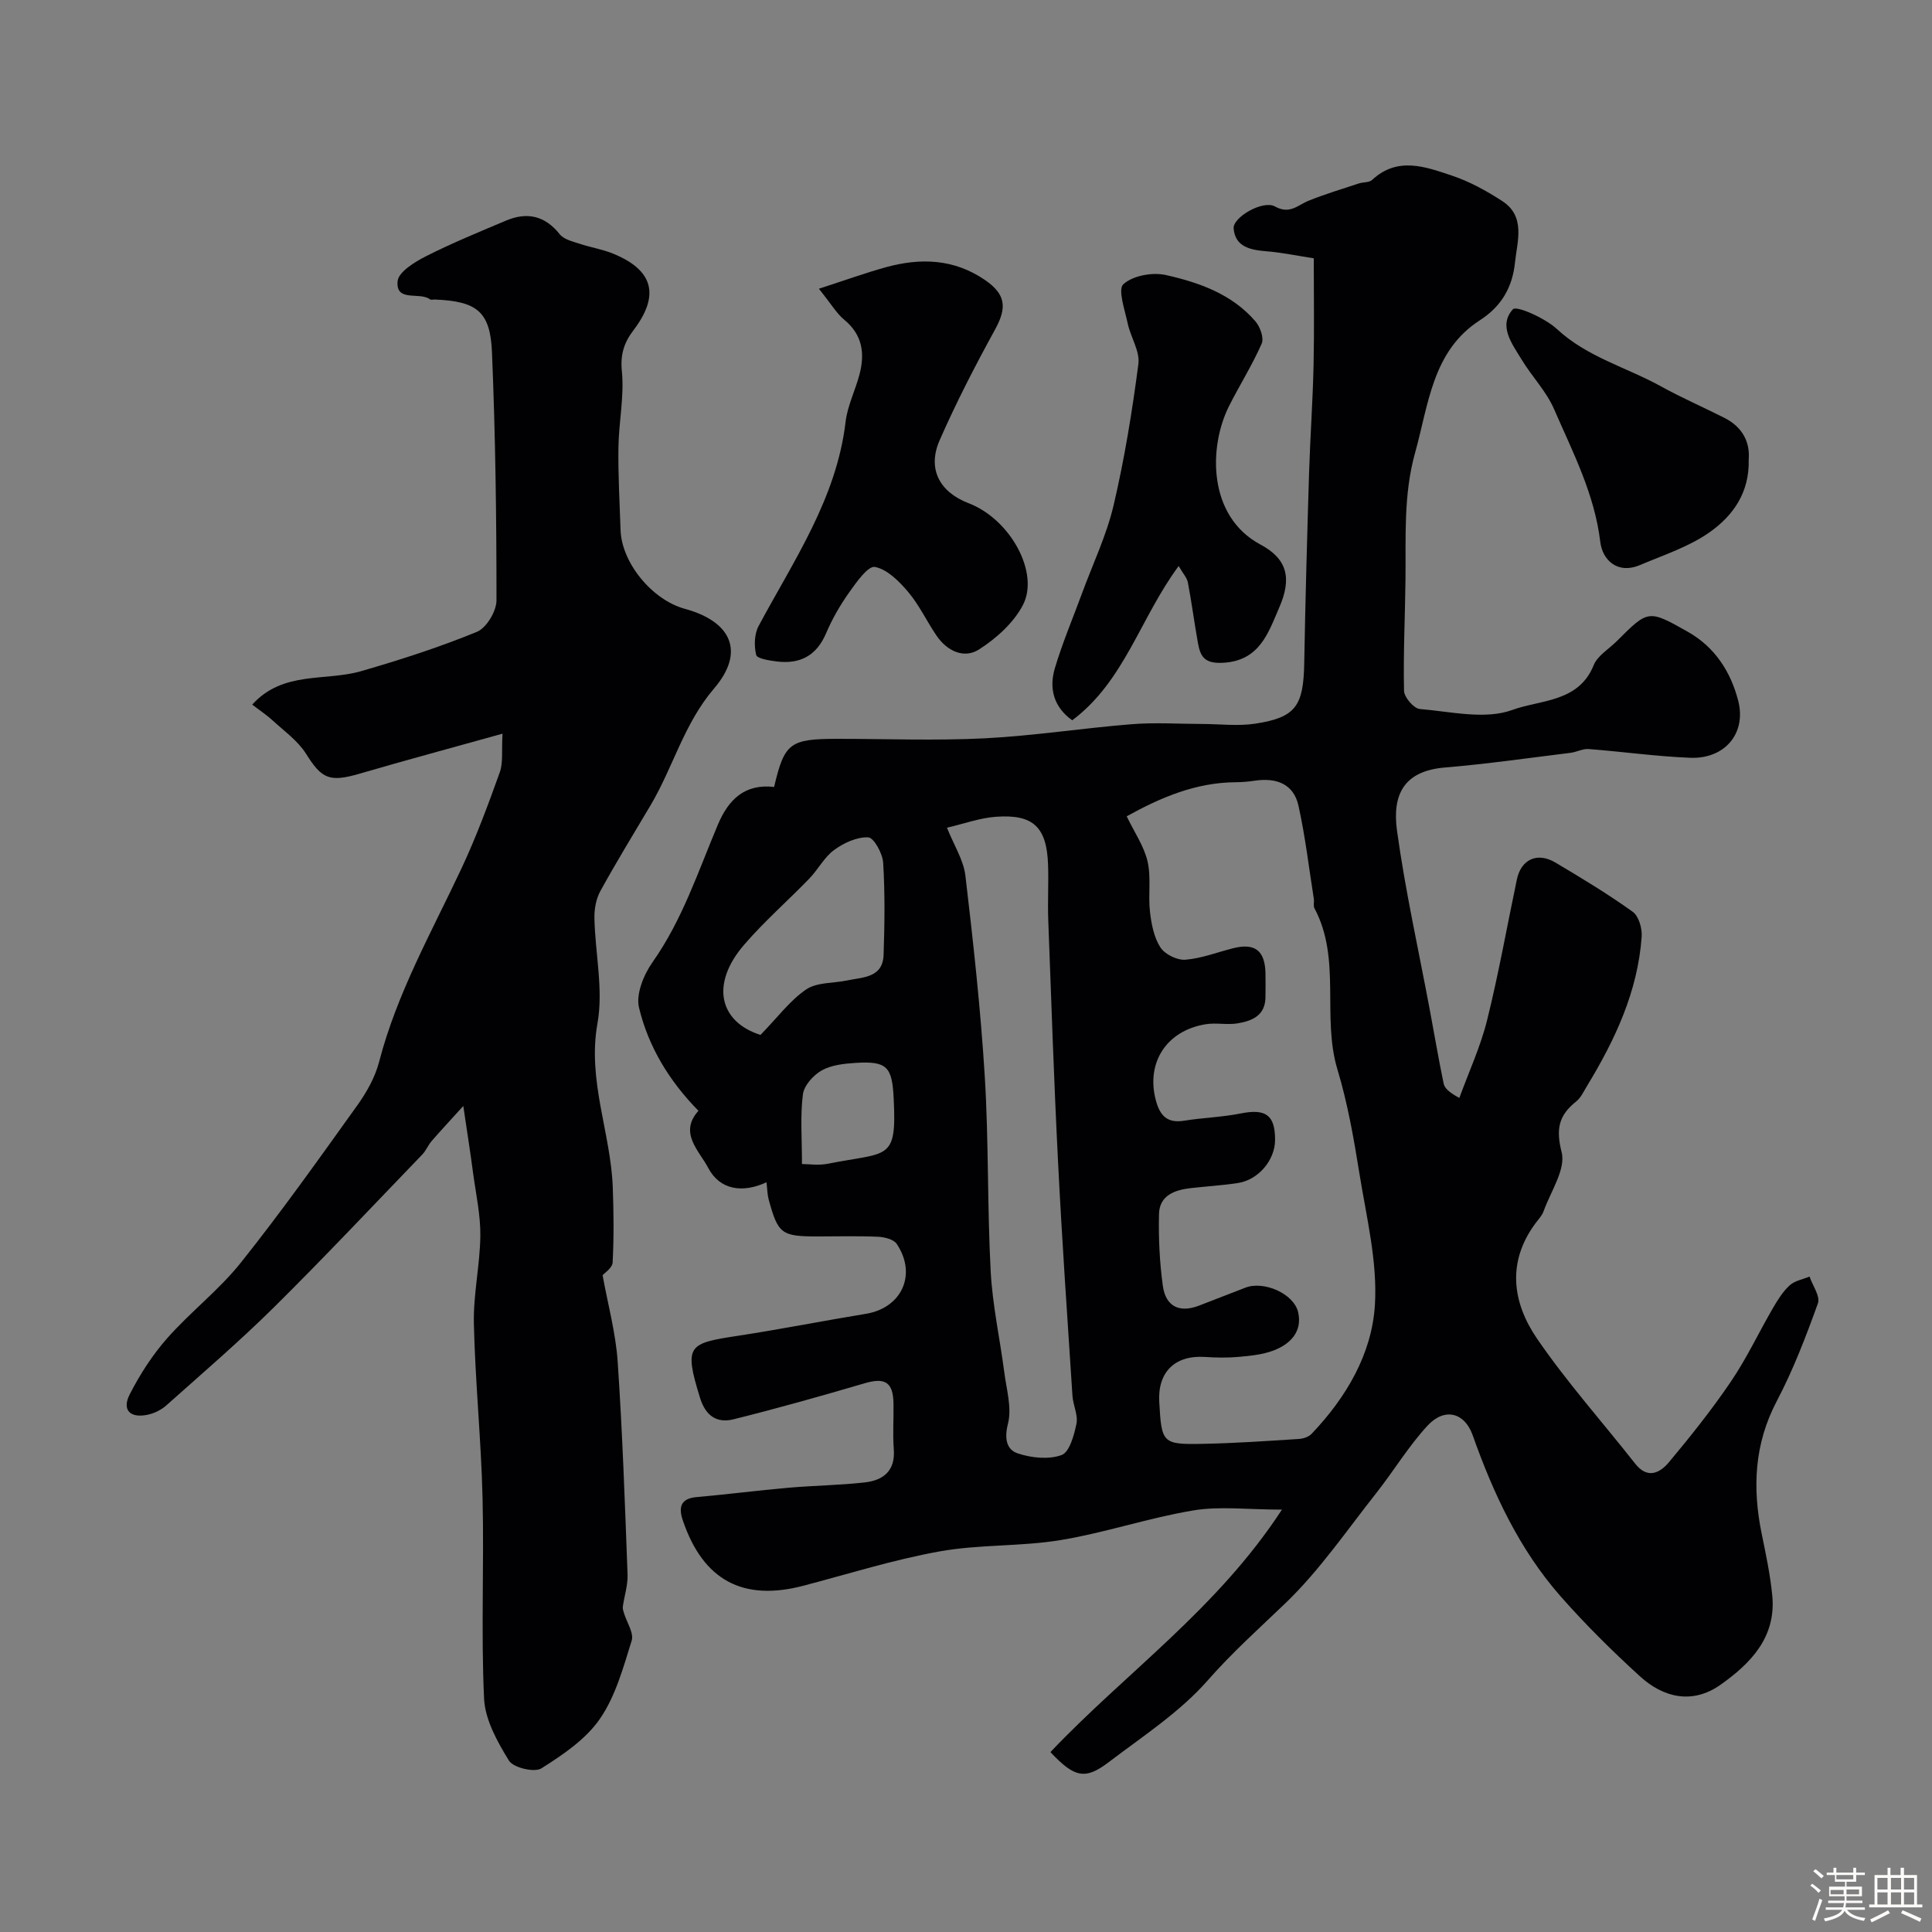
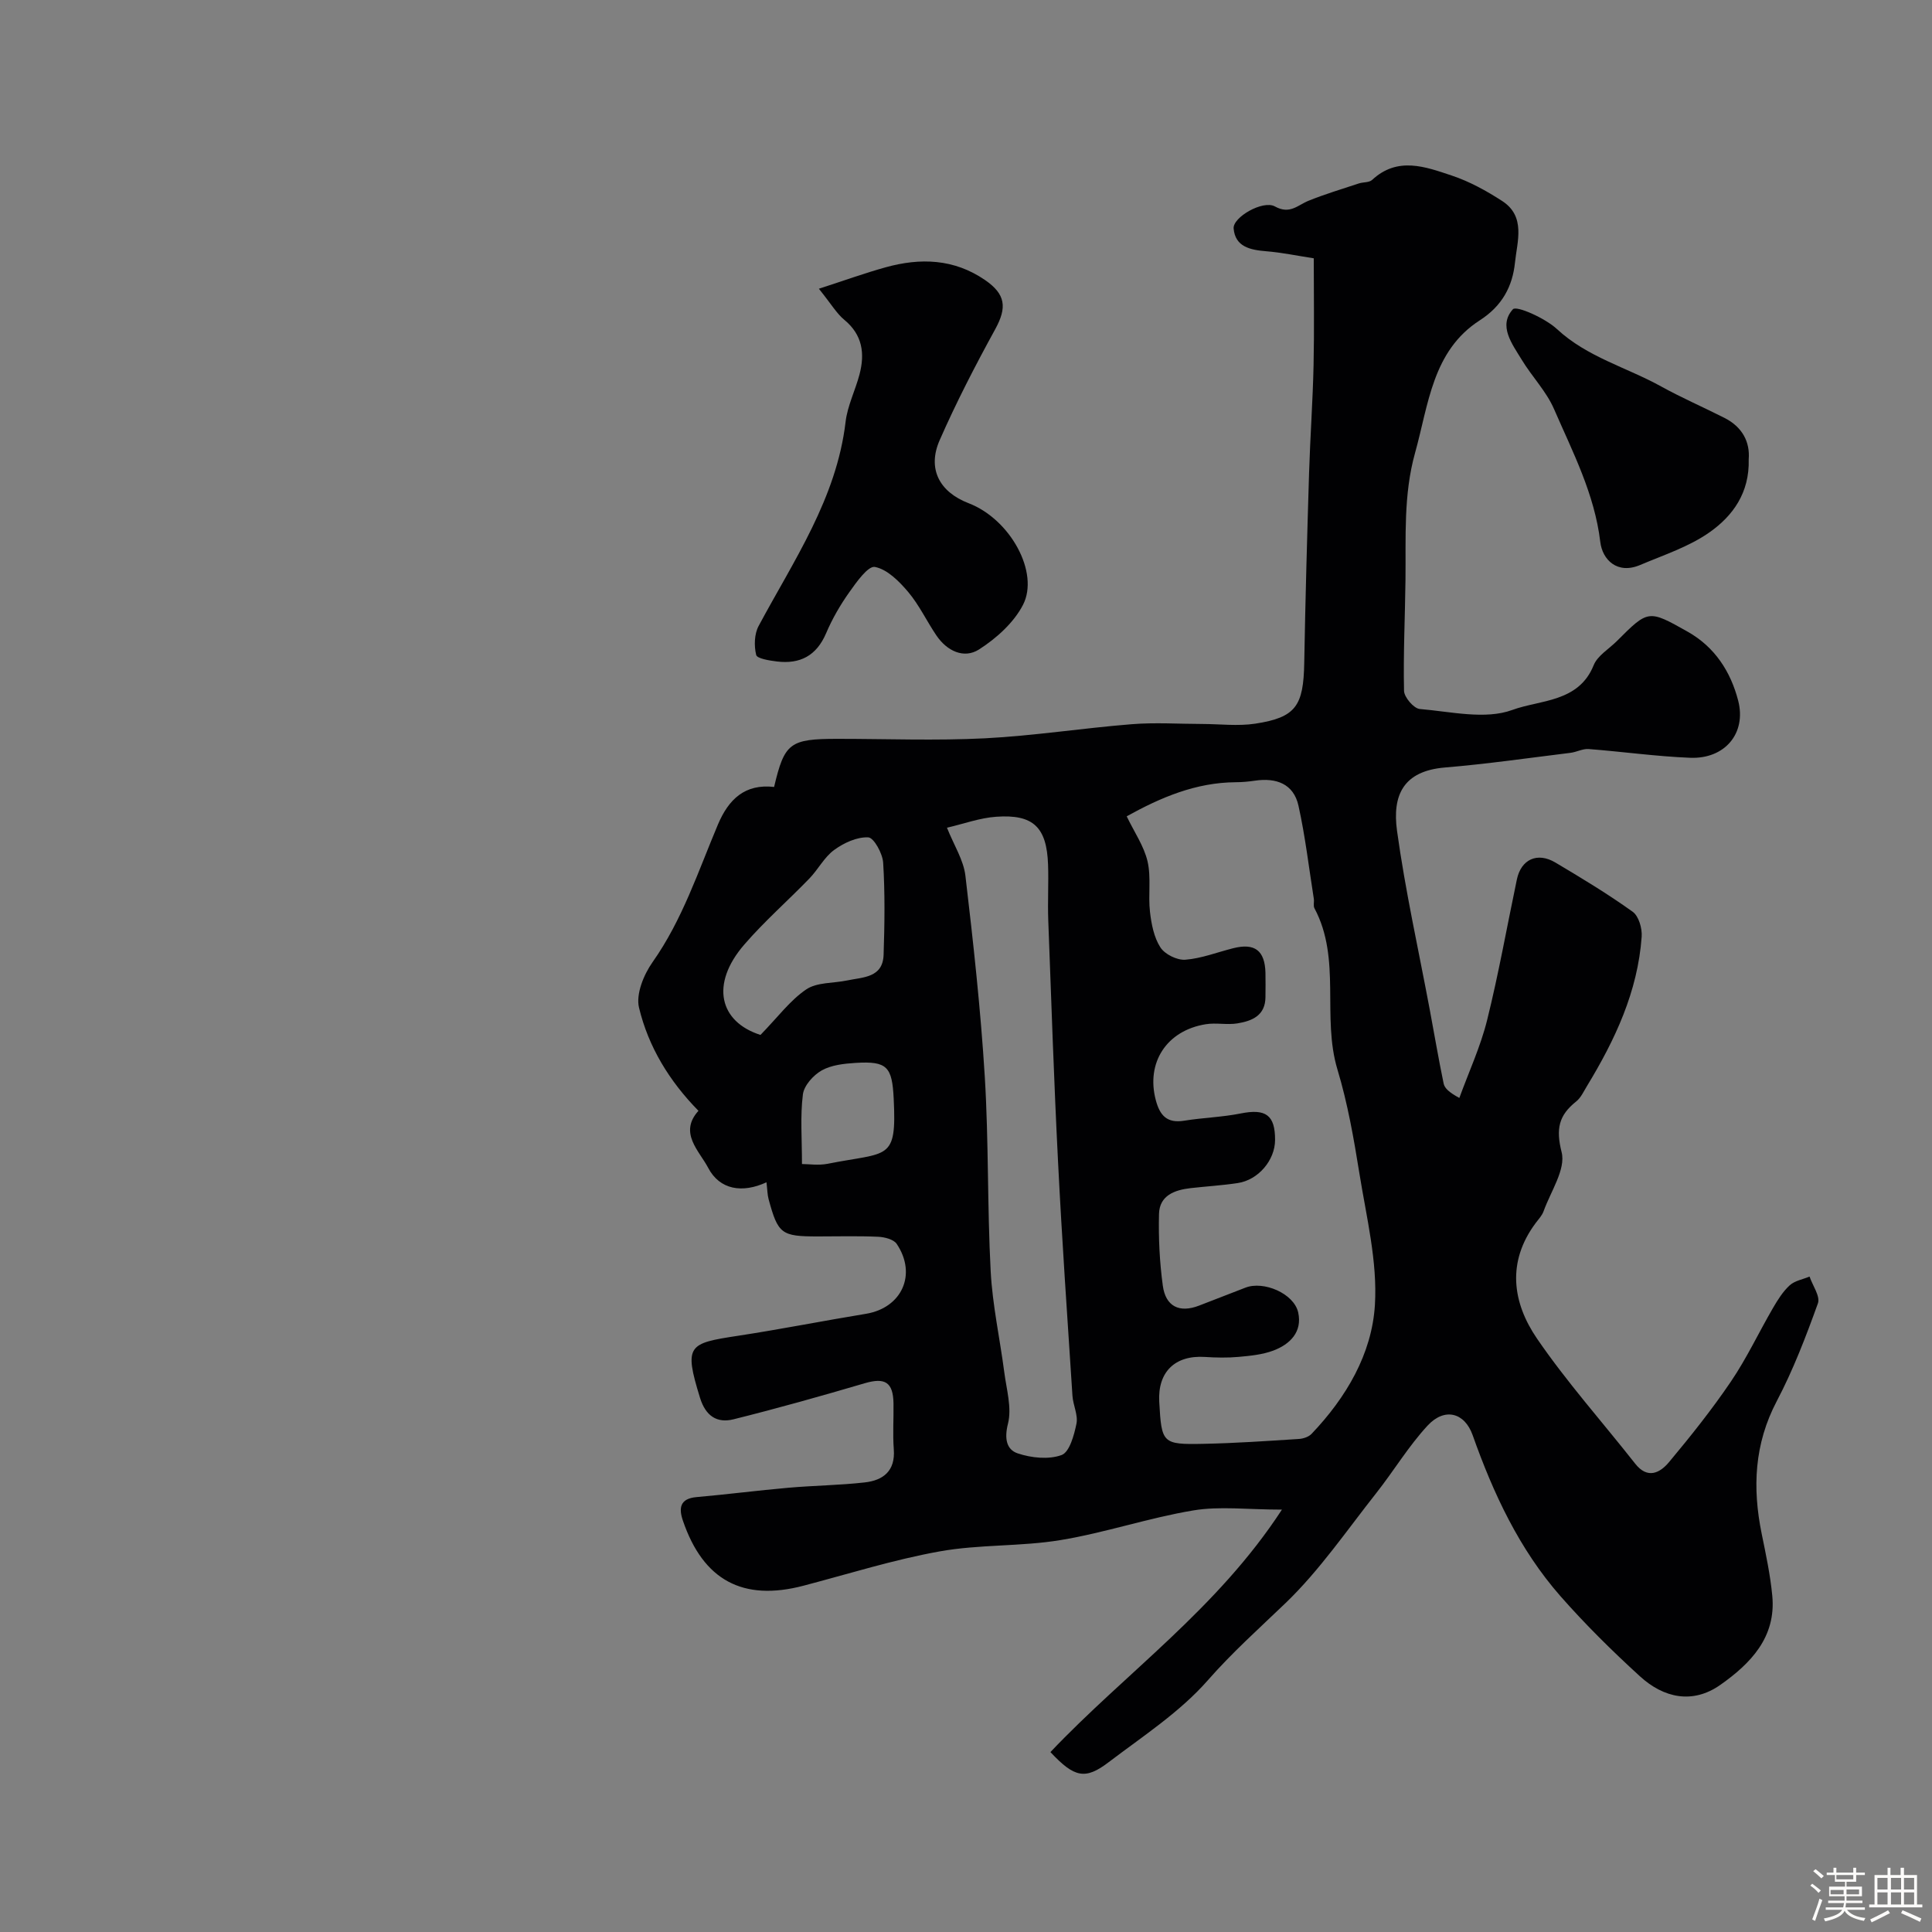
<svg xmlns="http://www.w3.org/2000/svg" enable-background="new 0 0 400 400" viewBox="0 0 400 400">
  <rect x="0" y="0" width="400" height="400" fill="#808080" stroke="none" />
  <path d="m374.8 390.4.4-.4c.7.5 1.3 1 1.8 1.4l-.5.5c-.5-.6-1.1-1.1-1.7-1.5zm1 7.3-.6-.3c.5-1.4 1.1-2.8 1.5-4.3.2.1.4.2.6.3-.5 1.3-1 2.8-1.5 4.3zm-.4-10.3.5-.4c.4.3 1 .8 1.7 1.4l-.5.5c-.5-.5-1.1-1-1.7-1.5zm2.5.3h1.7v-1h.6v1h3.5v-1h.6v1h1.8v.5h-1.8v1.4h-2v1h3.2v2h-3.2v.9h3.3v.5h-3.4c0 .3-.1.6-.1.9h4v.5h-3.7c.7.9 1.9 1.5 3.8 1.7-.1.2-.2.4-.3.6-2.1-.4-3.5-1.1-4-2.1-.4 1-1.8 1.7-4 2.2-.1-.2-.2-.4-.3-.6 2.1-.4 3.4-1 3.8-1.8h-3.4v-.5h3.6c.1-.3.1-.6.2-.9h-3.3v-.5h3.4c0-.3 0-.6 0-.9h-3.2v-2h3.3v-1h-2.1v-1.4h-1.7v-.5zm1.1 3.5v1h2.7c0-.3 0-.4 0-.4 0-.1 0-.2 0-.2 0-.1 0-.2 0-.3h-2.7zm1.2-3v.9h3.5v-.9zm4.7 3h-2.6v.6.4h2.6z" fill="#fcfbfa" />
  <path d="m393.6 386.7h.6v1.5h2.7v6.1h1.1v.6h-11v-.6h1.1v-6.1h2.7v-1.5h.6v1.5h2.1v-1.5zm-2.7 8.8.4.6c-1.2.6-2.5 1.3-3.8 1.9-.1-.2-.2-.4-.3-.6 1.2-.6 2.5-1.2 3.7-1.9zm-2.2-6.7v2.4h2.1v-2.4zm0 3v2.5h2.1v-2.5zm2.8-3v2.4h2.1v-2.4zm0 3v2.5h2.1v-2.5zm6 6.1c-1.4-.7-2.7-1.3-3.9-1.8l.3-.6c1.5.6 2.7 1.2 3.9 1.7zm-1.2-9.1h-2.1v2.4h2.1zm-2.1 3v2.5h2.1v-2.5z" fill="#fcfbfa" />
  <g fill="#010103">
    <path d="m217.48 362.75c15.61-16.46 34.51-29.61 47.93-50.2-7.18 0-12.91-.75-18.37.17-9.24 1.54-18.23 4.62-27.48 6.14-8.24 1.36-16.8.86-25.01 2.34-9.53 1.71-18.83 4.65-28.22 7.11-12.51 3.28-20.73-1.12-24.94-13.47-.87-2.54-.68-4.57 2.8-4.88 6.36-.56 12.7-1.38 19.07-1.94 5.25-.46 10.54-.51 15.77-1.1 3.83-.43 6.36-2.37 6.02-6.85-.24-3.15-.01-6.33-.06-9.5-.07-4.42-1.77-5.41-5.94-4.19-9.01 2.65-18.06 5.2-27.18 7.47-3.41.85-5.77-.66-6.94-4.45-3.38-10.95-2.42-11.27 7.86-12.84 8.85-1.35 17.65-3.1 26.49-4.55 7.43-1.22 10.62-8.16 6.37-14.48-.64-.94-2.5-1.41-3.83-1.47-4.16-.19-8.33-.07-12.5-.07-7.55 0-8.23-.5-10.19-7.71-.25-.93-.25-1.93-.44-3.5-5 2.31-9.69 1.57-12.08-3.01-1.82-3.48-6.14-7.23-2-11.79-6.05-6.16-10.37-13.26-12.31-21.36-.67-2.79.97-6.82 2.8-9.41 6.18-8.76 9.45-18.81 13.54-28.5 2.22-5.25 5.6-8.47 11.63-7.78 2.15-9.13 3.25-9.96 13.14-9.96 10.17 0 20.35.4 30.49-.11 10.15-.52 20.25-2.11 30.39-2.92 4.84-.39 9.73-.06 14.6-.05 3.66.01 7.4.48 10.98-.06 8.43-1.29 10.01-3.66 10.16-12.64.23-13.1.6-26.2 1-39.3.23-7.44.77-14.87.93-22.3.16-7.31.04-14.62.04-22.11-3.44-.53-6.62-1.2-9.83-1.46-3.3-.27-6.44-.9-6.76-4.72-.19-2.32 6.07-5.93 8.54-4.56 3.11 1.72 4.71-.27 6.98-1.18 3.39-1.37 6.92-2.43 10.4-3.58.91-.3 2.14-.16 2.75-.73 5.28-4.9 11.02-2.73 16.5-.9 3.66 1.22 7.16 3.15 10.42 5.26 4.95 3.2 3.11 8.39 2.66 12.75-.5 4.89-2.63 8.97-7.29 11.96-9.82 6.32-10.6 17.44-13.4 27.46-2.42 8.67-1.88 17.48-1.98 26.28-.09 7.66-.47 15.32-.3 22.97.03 1.33 2.03 3.66 3.26 3.76 6.43.54 13.55 2.26 19.18.19 5.7-2.1 13.72-1.53 16.82-9.25.8-1.99 3.16-3.36 4.81-5.01 6.51-6.51 6.52-6.52 14.66-1.93 5.62 3.17 8.89 8.26 10.45 14.26 1.75 6.77-2.76 12.13-9.95 11.84-7.02-.28-14-1.27-21.02-1.81-1.23-.09-2.5.64-3.78.79-8.64 1.06-17.27 2.31-25.94 3.03-8.68.72-10.95 5.77-9.94 13.12 1.71 12.4 4.46 24.66 6.77 36.99.96 5.11 1.82 10.24 2.88 15.32.2.98 1.12 1.82 3.25 2.99 1.95-5.36 4.38-10.6 5.75-16.11 2.39-9.62 4.12-19.41 6.16-29.12.87-4.17 4.23-5.74 7.98-3.51 5.44 3.23 10.87 6.51 16 10.19 1.25.89 1.99 3.45 1.86 5.17-.81 11.35-5.51 21.35-11.32 30.91-.68 1.11-1.26 2.42-2.24 3.2-3.59 2.86-4.24 5.64-3.01 10.51.89 3.54-2.28 8.14-3.74 12.22-.32.89-1.04 1.65-1.63 2.43-6 8.04-4.85 16.45.27 23.93 6.19 9.04 13.54 17.27 20.33 25.9 2.57 3.27 5.14 1.91 7.01-.33 4.5-5.39 8.9-10.91 12.83-16.71 3.26-4.81 5.75-10.14 8.68-15.18.98-1.69 2.06-3.42 3.47-4.71 1.05-.96 2.72-1.23 4.11-1.81.63 1.87 2.25 4.09 1.73 5.54-2.48 6.89-5.12 13.79-8.52 20.25-4.66 8.87-5.06 17.92-3.13 27.42.87 4.26 1.79 8.54 2.2 12.86.83 8.61-4.5 14.06-10.76 18.47-5.75 4.04-11.74 2.7-16.65-1.79-5.75-5.25-11.33-10.76-16.47-16.61-8.5-9.7-13.87-21.21-18.15-33.3-1.67-4.71-5.81-5.77-9.31-2.01-3.97 4.28-7.02 9.4-10.66 14.01-6.1 7.72-11.72 15.98-18.76 22.75-5.47 5.25-11.03 10.21-16.1 15.99-5.77 6.58-13.42 11.56-20.49 16.93-4.88 3.73-7.12 3.26-12.1-2.06zm15.79-193.74c1.57 3.27 3.58 6.16 4.32 9.34.77 3.33.1 6.97.5 10.42.29 2.54.82 5.3 2.16 7.38.92 1.43 3.46 2.68 5.16 2.55 3.34-.26 6.6-1.55 9.91-2.38 4.46-1.13 6.56.47 6.68 5.09.04 1.66.01 3.33 0 5-.01 3.86-2.78 4.97-5.8 5.47-2.13.35-4.4-.17-6.53.17-8.17 1.3-12.42 7.99-10.38 15.7.85 3.22 2.33 4.85 5.88 4.28 3.88-.63 7.86-.73 11.7-1.5 5.18-1.04 7.14.32 7.12 5.5-.02 4.18-3.46 8.27-7.73 8.91-3.23.49-6.51.68-9.76 1.05-3.32.38-6.45 1.52-6.54 5.36-.12 4.95.12 9.95.79 14.85.58 4.26 3.4 5.71 7.54 4.1 3.18-1.24 6.37-2.46 9.55-3.7 3.77-1.48 10.07 1.2 10.94 5.14.88 4.01-1.69 6.59-5.17 7.89-2.25.84-4.76 1.08-7.18 1.3-2.31.21-4.67.16-6.99.01-6.17-.39-9.77 3.11-9.43 9.28.48 8.62.62 8.88 9.14 8.71 6.6-.13 13.2-.59 19.79-1.01.9-.06 2.01-.43 2.61-1.06 7.17-7.52 12.49-16.54 13.11-26.69.55-8.98-1.76-18.19-3.21-27.23-1.16-7.22-2.43-14.5-4.54-21.49-3.3-10.94.86-22.87-4.77-33.41-.28-.53-.02-1.32-.13-1.97-1.02-6.44-1.77-12.93-3.18-19.28-1.01-4.52-4.62-5.81-9.01-5.16-1.3.19-2.63.32-3.95.32-8.29.05-15.55 3.15-22.6 7.06zm-37.21 2.36c1.44 3.62 3.44 6.69 3.82 9.96 1.63 13.83 3.16 27.7 4.01 41.6.82 13.4.51 26.87 1.22 40.28.37 6.98 1.9 13.9 2.81 20.86.46 3.57 1.6 7.4.77 10.69-.78 3.08-.31 5.36 2 6.14 2.83.95 6.42 1.33 9.1.35 1.64-.6 2.6-4.13 3.08-6.5.36-1.79-.7-3.82-.83-5.76-1.05-16.13-2.17-32.25-2.98-48.39-.85-16.69-1.4-33.39-2.03-50.09-.14-3.83.09-7.67-.04-11.49-.27-7.76-3.05-10.47-10.74-9.92-3.37.23-6.66 1.45-10.19 2.27zm-38.61 42.9c3.63-3.73 6.15-7.18 9.48-9.43 2.22-1.5 5.62-1.25 8.47-1.85 3.27-.69 7.38-.53 7.54-5.31.21-6.35.3-12.73-.09-19.06-.12-1.91-1.92-5.19-3.08-5.25-2.34-.12-5.06 1.14-7.06 2.6-2.06 1.5-3.32 4.04-5.14 5.92-4.45 4.6-9.3 8.84-13.47 13.67-7.13 8.23-5.12 16.02 3.35 18.71zm8.59 26.73c1.38 0 3.41.32 5.31-.05 12.58-2.51 14.32-.46 13.68-13.49-.32-6.6-1.35-7.8-7.86-7.4-2.4.15-5.03.43-7.04 1.56-1.74.98-3.67 3.13-3.9 4.97-.57 4.5-.19 9.12-.19 14.41z" />
-     <path d="m95.92 228.98c-2.93 3.24-4.78 5.21-6.55 7.26-.74.86-1.17 1.99-1.95 2.8-10.19 10.57-20.25 21.28-30.68 31.6-7.16 7.08-14.82 13.66-22.34 20.36-1.05.93-2.51 1.64-3.89 1.92-3.6.73-5.3-1.01-3.65-4.24 2.12-4.14 4.71-8.17 7.78-11.64 4.83-5.46 10.75-10 15.27-15.68 8.39-10.52 16.19-21.52 24.03-32.46 1.96-2.73 3.73-5.87 4.56-9.09 3.69-14.21 10.88-26.87 17.04-40 3.03-6.46 5.52-13.18 7.93-19.9.73-2.03.36-4.45.57-8.01-10.48 2.92-20.02 5.49-29.51 8.26-6.33 1.85-7.9 1.11-11.17-4.1-1.67-2.66-4.46-4.65-6.84-6.83-1.4-1.28-3-2.34-4.3-3.35 6.38-7.05 15.1-4.77 22.57-6.93 8.09-2.34 16.15-4.94 23.94-8.13 1.98-.81 4.06-4.27 4.06-6.51.01-17.12-.22-34.26-.93-51.36-.35-8.51-3.16-10.57-11.84-10.94-.33-.01-.77.13-.98-.03-2.15-1.63-7.15.67-6.72-3.76.18-1.93 3.57-4 5.92-5.19 5.37-2.72 10.96-5 16.51-7.35 4.38-1.85 8.07-1.04 11.16 2.84.84 1.05 2.61 1.46 4.03 1.93 2.31.77 4.77 1.15 7.01 2.07 8.41 3.44 9.69 8.67 4.14 15.94-1.85 2.43-2.69 4.92-2.34 8.39.52 5.19-.64 10.53-.71 15.81-.08 5.69.25 11.39.44 17.08.22 6.77 6.52 14.46 13.31 16.31 9.67 2.63 12.52 8.93 6.06 16.48-6.25 7.3-8.49 16.34-13.18 24.23-3.5 5.89-7.08 11.74-10.38 17.74-.89 1.63-1.27 3.76-1.22 5.65.16 7.26 1.88 14.75.63 21.73-2.13 11.86 2.76 22.64 3.17 34 .19 5.16.24 10.34-.03 15.49-.06 1.16-1.73 2.23-2.08 2.65 1.08 5.98 2.71 11.88 3.12 17.86 1 14.68 1.5 29.39 2.05 44.1.08 2.2-.67 4.43-.98 6.66-.06.42.1.89.23 1.32.58 1.93 2.1 4.14 1.6 5.73-1.74 5.56-3.34 11.48-6.57 16.17-2.92 4.24-7.65 7.44-12.12 10.26-1.44.91-5.8-.13-6.71-1.59-2.41-3.91-4.95-8.46-5.16-12.87-.64-13.8.02-27.66-.31-41.48-.29-12.04-1.52-24.06-1.8-36.1-.14-6.05 1.26-12.13 1.34-18.2.05-4.3-.91-8.63-1.49-12.93-.55-4.19-1.21-8.35-2.04-13.97z" />
    <path d="m169.54 59.78c5.4-1.75 9.57-3.26 13.83-4.44 7.18-1.99 14.14-1.77 20.56 2.63 4.29 2.95 4.59 5.68 2.12 10.19-4.12 7.51-8.07 15.15-11.51 22.99-2.57 5.87-.09 10.69 5.99 13.03 8.68 3.33 14.7 14.4 11.27 21.05-1.91 3.7-5.52 6.94-9.1 9.23-3.13 2-6.64.32-8.81-2.87-2.02-2.97-3.56-6.3-5.86-9.03-1.86-2.2-4.33-4.69-6.89-5.18-1.41-.27-3.82 3.14-5.3 5.23-1.88 2.65-3.54 5.52-4.81 8.51-1.99 4.66-5.41 6.42-10.2 5.83-1.53-.19-4.09-.59-4.27-1.35-.46-1.87-.39-4.33.5-5.99 7.26-13.56 16.13-26.37 18.01-42.27.39-3.33 2.01-6.51 2.88-9.81 1.14-4.33.63-8.21-3.15-11.32-1.59-1.31-2.68-3.23-5.26-6.43z" />
-     <path d="m244.03 117.19c-7.95 10.72-11.22 23.85-22.04 31.94-3.87-2.77-4.83-6.63-3.59-10.79 1.57-5.28 3.74-10.37 5.64-15.55 2.22-6.05 5.06-11.95 6.52-18.18 2.26-9.63 3.85-19.44 5.13-29.25.35-2.65-1.61-5.54-2.21-8.39-.59-2.78-2.09-7.06-.9-8.13 1.97-1.78 6.01-2.52 8.78-1.9 6.9 1.54 13.71 3.95 18.56 9.59.98 1.13 1.81 3.45 1.3 4.61-1.95 4.44-4.56 8.57-6.75 12.91-4.25 8.43-4.48 22.83 6.49 28.69 5.65 3.02 6.5 7.06 3.89 13.05-2.27 5.23-4.06 11.11-11.81 11.44-3.75.16-4.53-1.4-5.02-4.11-.75-4.16-1.29-8.36-2.08-12.51-.17-.96-.98-1.81-1.91-3.42z" />
+     <path d="m244.03 117.19z" />
    <path d="m362.05 95.09c.2 7-3.35 11.73-8 15.04-4.29 3.05-9.56 4.76-14.49 6.85-4.7 1.99-7.8-1.06-8.24-4.79-1.19-9.95-5.71-18.6-9.57-27.49-1.59-3.67-4.57-6.72-6.68-10.2-1.99-3.28-4.93-7.05-1.84-10.47.73-.81 6.69 1.84 9.12 4.1 6.27 5.82 14.4 7.91 21.57 11.88 4.25 2.35 8.73 4.29 13.07 6.49 3.77 1.89 5.35 5.03 5.06 8.59z" />
  </g>
</svg>